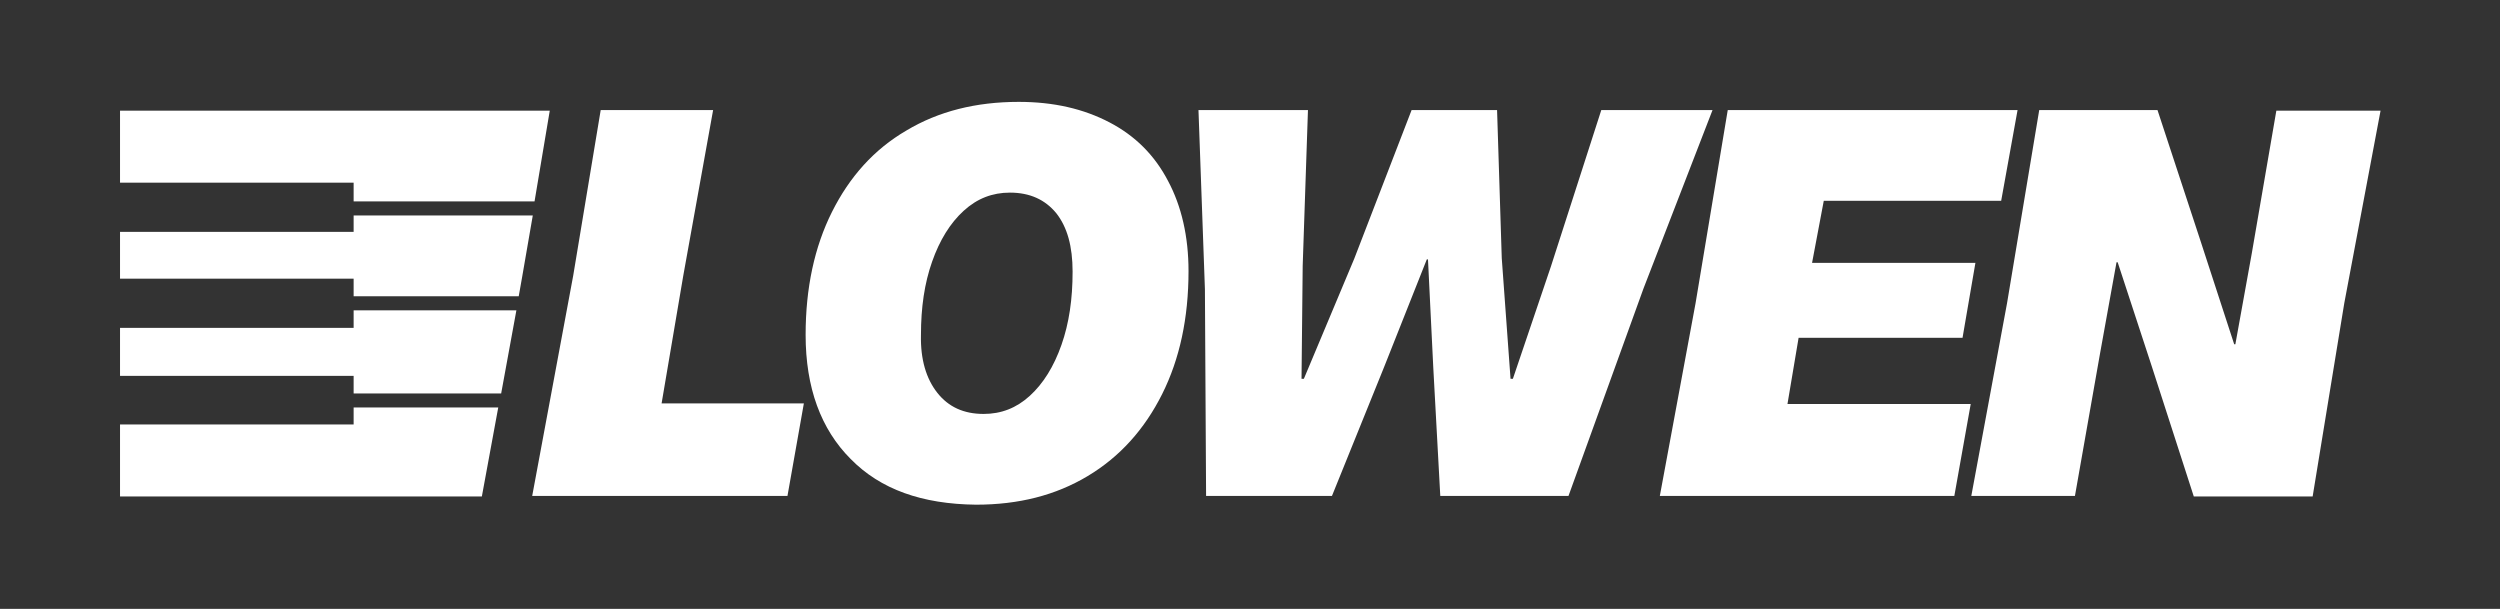
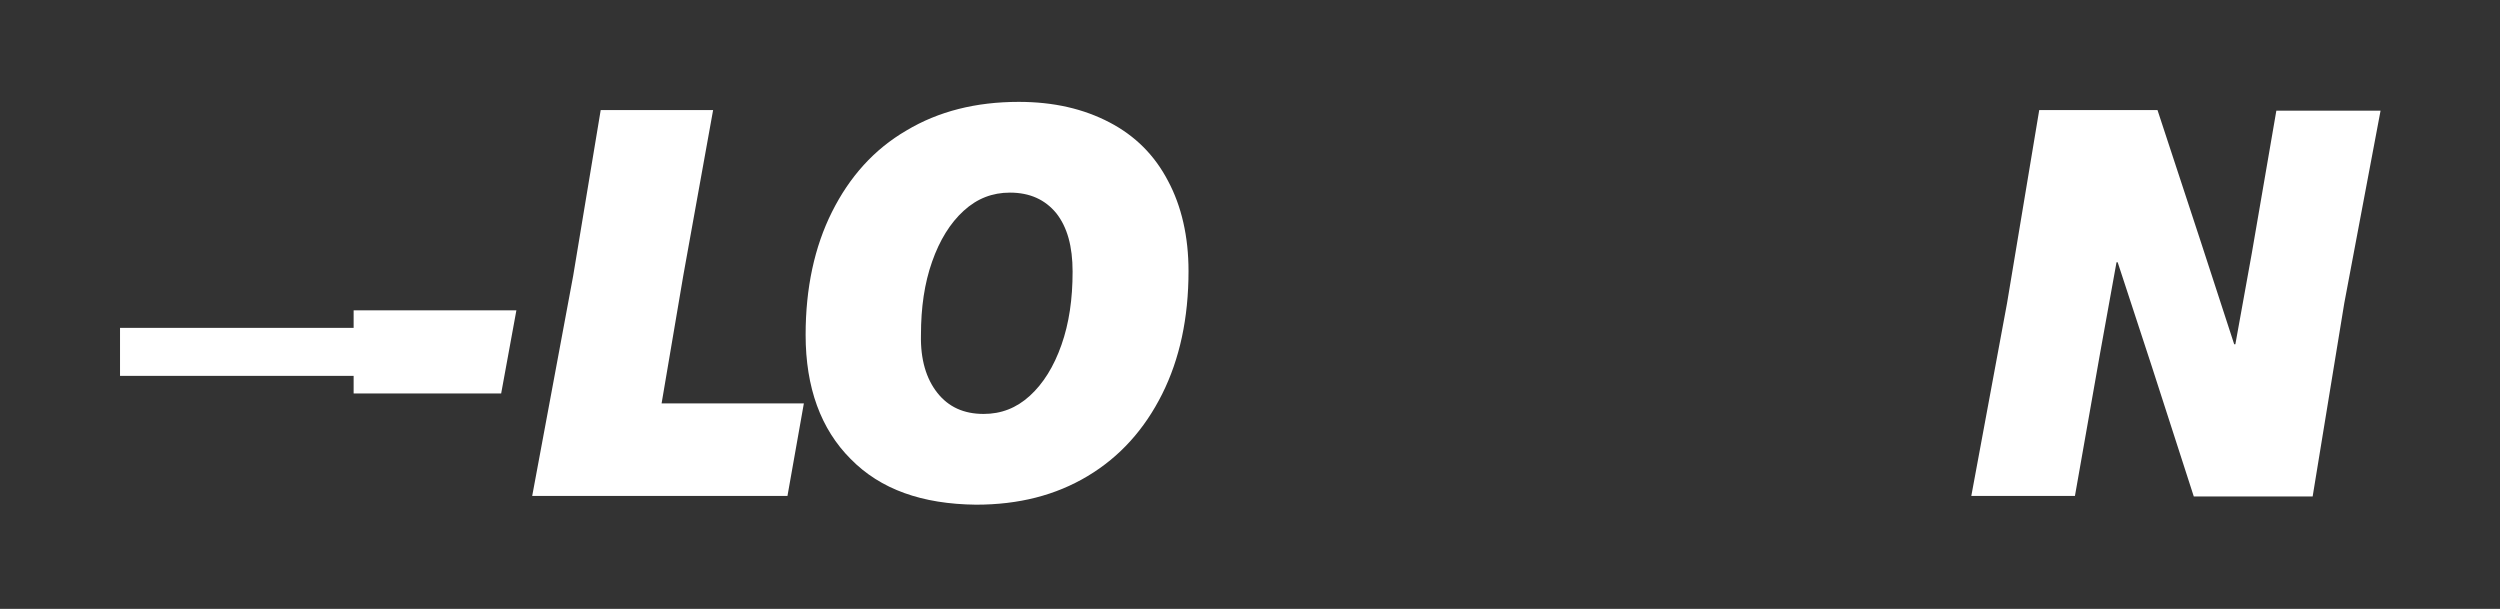
<svg xmlns="http://www.w3.org/2000/svg" width="427" height="104" viewBox="0 0 427 104" fill="none">
  <rect x="0" y="0" width="427" height="104" fill="#333333" stroke="none" />
  <path d="M97.9 47.1L102.6 18.8H121.8L116.7 47.1L113 68.9H137.3L134.5 84.7H90.9L97.9 47.1Z" fill="white" />
  <path d="M145.3 78.4C140.2 73.3 137.6 66.2 137.6 57.2C137.6 49.2 139.1 42.2 142.1 36.2C145.1 30.2 149.3 25.5 154.8 22.3C160.3 19 166.7 17.4 174 17.4C180 17.4 185.1 18.6 189.5 20.9C193.9 23.2 197.2 26.5 199.5 30.9C201.8 35.2 203 40.4 203 46.3C203 54.3 201.5 61.3 198.5 67.3C195.5 73.3 191.3 78 185.8 81.3C180.3 84.6 174 86.2 166.7 86.2C157.5 86.1 150.4 83.6 145.3 78.4ZM160.1 67.1C162 69.5 164.6 70.7 168 70.7C171 70.7 173.6 69.7 175.9 67.6C178.2 65.5 180 62.6 181.3 58.9C182.6 55.2 183.2 51.1 183.2 46.4C183.2 42.1 182.3 38.8 180.4 36.4C178.5 34.1 175.9 32.9 172.5 32.9C169.5 32.9 166.9 33.9 164.6 36C162.3 38.1 160.5 41 159.2 44.7C157.9 48.4 157.3 52.5 157.3 57.2C157.2 61.4 158.2 64.7 160.1 67.1Z" fill="white" />
-   <path d="M205.8 49.4L204.7 18.8H223.4L222.5 45.4L222.3 64.7H222.7L231.3 44.2L241.1 18.8H255.7L256.5 44.1L258 64.7H258.4L264.9 45.5L273.5 18.8H292.5L280.7 49.3L267.9 84.7H246L244.8 62.7L243.9 44.3H243.7L236.4 62.7L227.5 84.7H206L205.8 49.4Z" fill="white" />
-   <path d="M289.6 51.8L295.1 18.8H344.6L341.8 34.3H311.5L309.5 44.9H337.4L335.2 57.7H307.2L305.3 69H336.6L333.8 84.7H283.5L289.6 51.8Z" fill="white" />
  <path d="M342.8 51.8L348.3 18.8H368.5L375.8 41L381.6 58.8H381.8L384.6 43.3L388.8 18.9H406.6L400.4 51.8L395 84.8H374.7L367.5 62.5L361.7 44.8H361.5L358.7 60.3L354.4 84.7H336.7L342.8 51.8Z" fill="white" />
-   <path d="M20.5 47.6H60.4V50.6H88.6L89.2 47.2L91 36.8H60.4V39.6H20.5V47.6Z" fill="white" />
  <path d="M85.6 67.2L88.2 53H60.4V56H20.5V64.2H60.4V67.2H85.6Z" fill="white" />
-   <path d="M60.4 31.2V34.4H91.3L93.9 18.9H20.5V31.2H60.4Z" fill="white" />
-   <path d="M60.4 69.6V72.5H20.5V84.8H82.3L85.1 69.6H60.4Z" fill="white" />
</svg>